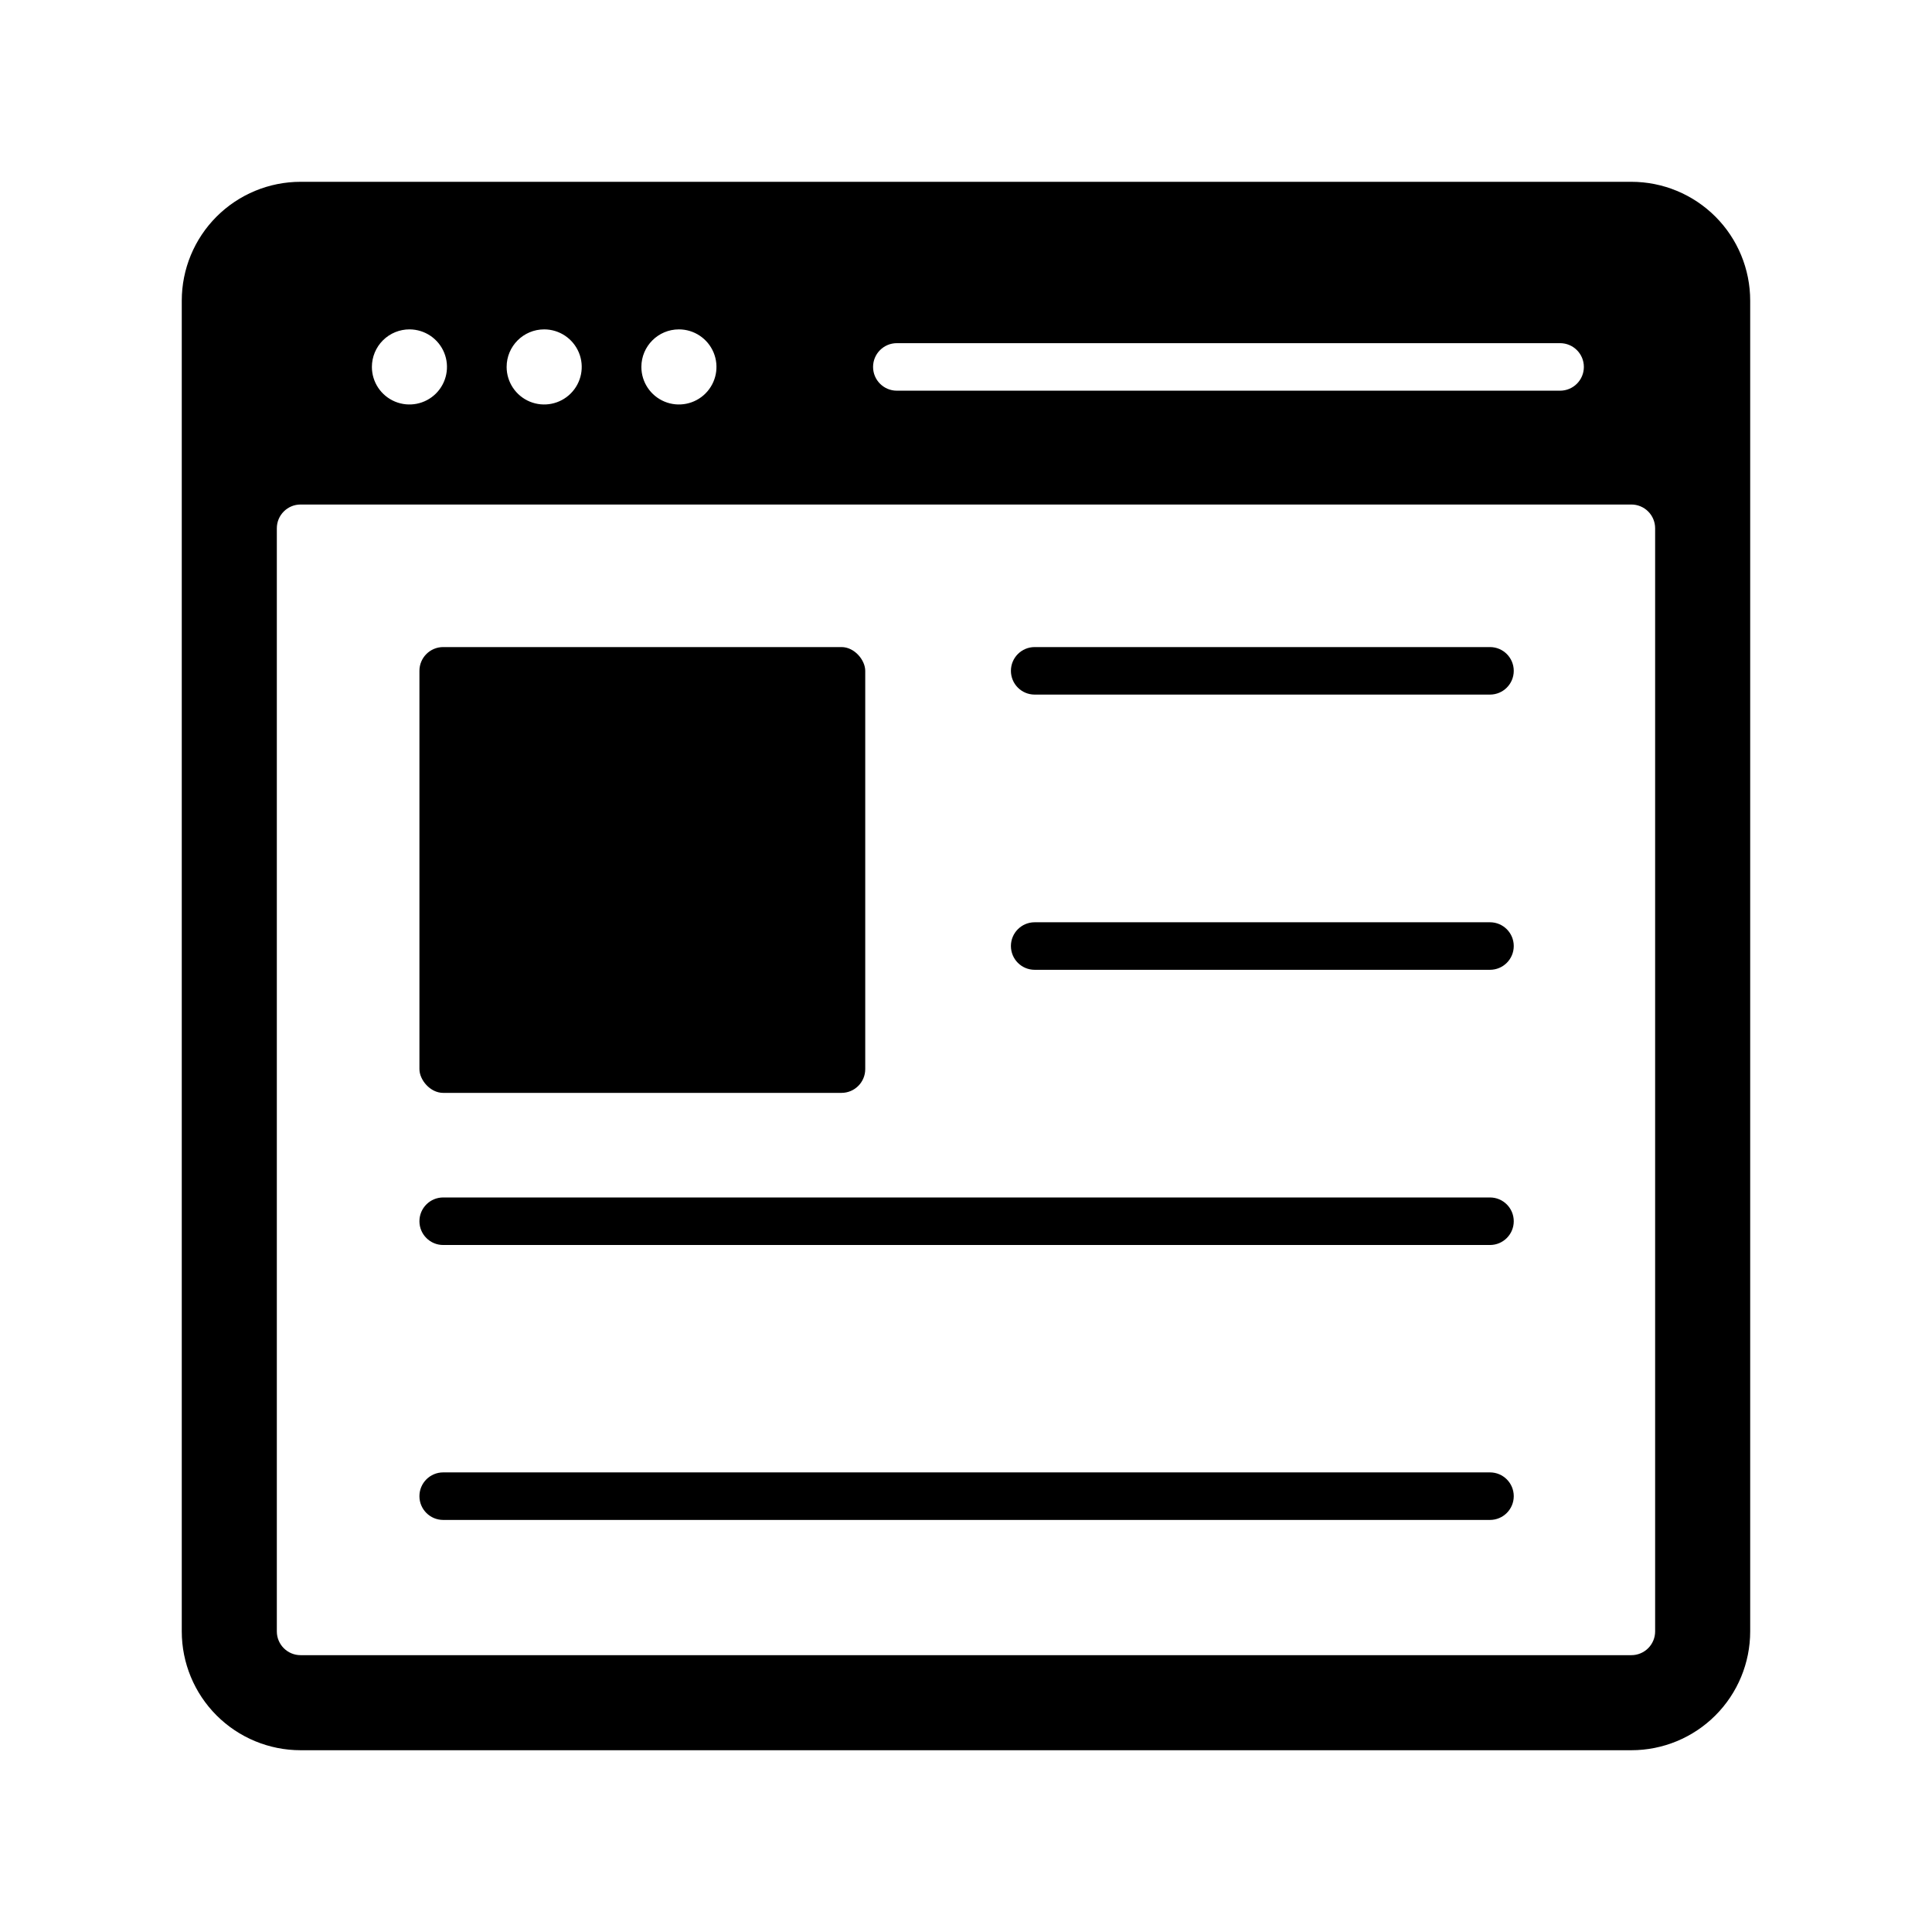
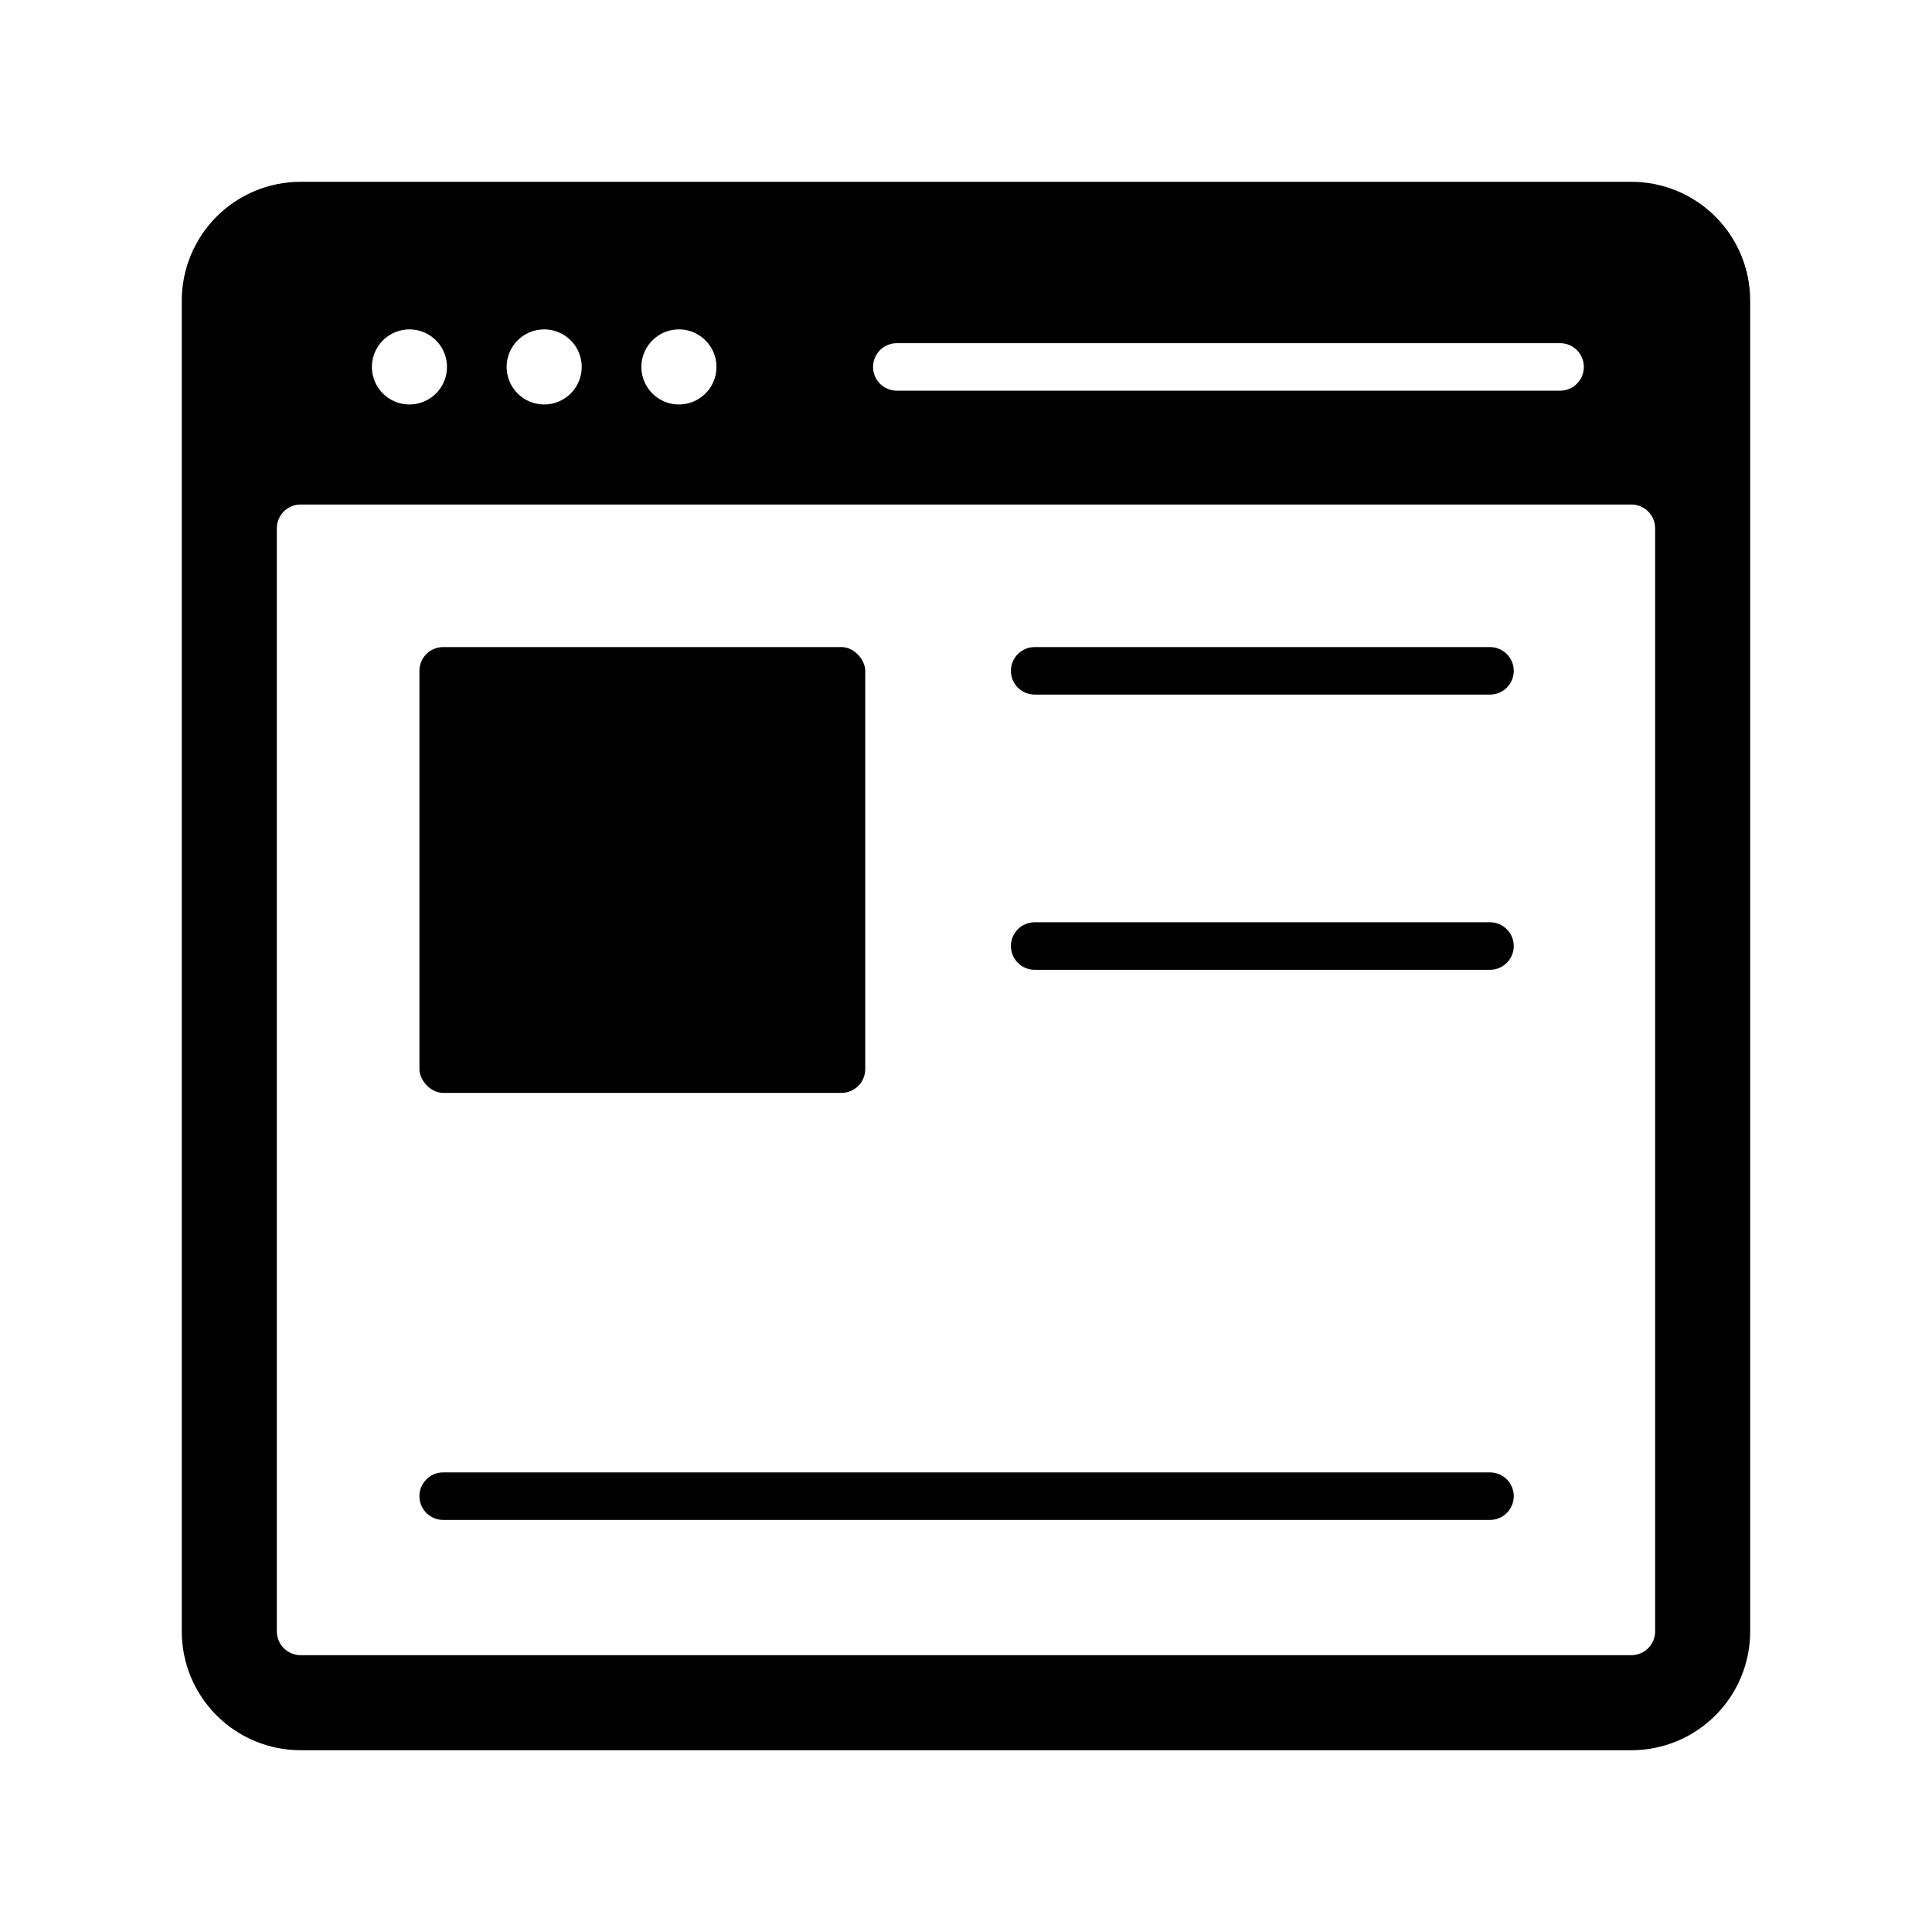
<svg xmlns="http://www.w3.org/2000/svg" fill="#000000" width="800px" height="800px" version="1.1" viewBox="144 144 512 512">
  <g>
    <path d="m538.86 388.41h-120.66c-3.481 0-6.297 2.82-6.297 6.297 0 3.481 2.816 6.301 6.297 6.301h120.66c3.481 0 6.301-2.82 6.301-6.301 0-3.477-2.82-6.297-6.301-6.297z" />
-     <path d="m538.86 461.34h-277.41c-3.477 0-6.297 2.82-6.297 6.301 0 3.477 2.82 6.297 6.297 6.297h277.41c3.481 0 6.301-2.82 6.301-6.297 0-3.481-2.82-6.301-6.301-6.301z" />
    <path d="m261.45 315.48h105.55c3.477 0 6.297 3.477 6.297 6.297v105.55c0 3.477-2.82 6.297-6.297 6.297h-105.55c-3.477 0-6.297-3.477-6.297-6.297v-105.55c0-3.477 2.82-6.297 6.297-6.297z" />
    <path d="m538.86 534.2h-277.41c-3.477 0-6.297 2.82-6.297 6.301 0 3.477 2.82 6.297 6.297 6.297h277.41c3.481 0 6.301-2.82 6.301-6.297 0-3.481-2.82-6.301-6.301-6.301z" />
    <path d="m538.86 315.48h-120.66c-3.481 0-6.297 2.82-6.297 6.297 0 3.481 2.816 6.297 6.297 6.297h120.66c3.481 0 6.301-2.816 6.301-6.297 0-3.477-2.82-6.297-6.301-6.297z" />
    <path d="m576.33 192.18h-352.67c-8.352 0-16.359 3.32-22.266 9.223-5.902 5.906-9.223 13.914-9.223 22.266v352.67c0 8.352 3.32 16.359 9.223 22.266 5.906 5.906 13.914 9.223 22.266 9.223h352.67c8.352 0 16.359-3.316 22.266-9.223s9.223-13.914 9.223-22.266v-352.67c0-8.352-3.316-16.359-9.223-22.266-5.906-5.902-13.914-9.223-22.266-9.223zm-194.66 42.762h175.77c3.481 0 6.301 2.82 6.301 6.297 0 3.481-2.82 6.297-6.301 6.297h-175.77c-3.477 0-6.297-2.816-6.297-6.297 0-3.477 2.82-6.297 6.297-6.297zm-57.75-3.652c4.027 0 7.652 2.426 9.195 6.144 1.539 3.715 0.688 7.996-2.156 10.84-2.848 2.848-7.129 3.699-10.844 2.16-3.719-1.543-6.144-5.168-6.144-9.195 0-5.496 4.457-9.949 9.949-9.949zm-35.707 0c4.027 0 7.652 2.426 9.195 6.144 1.539 3.715 0.688 7.996-2.16 10.84-2.844 2.848-7.125 3.699-10.844 2.16-3.715-1.543-6.141-5.168-6.141-9.195 0-5.496 4.453-9.949 9.949-9.949zm-35.645 0c4.019 0.027 7.629 2.465 9.148 6.188 1.52 3.719 0.652 7.988-2.195 10.82-2.852 2.832-7.125 3.672-10.836 2.129s-6.129-5.168-6.129-9.188c0-2.648 1.055-5.188 2.938-7.059 1.879-1.867 4.426-2.906 7.074-2.891zm330.06 345.05c0 1.672-0.664 3.273-1.844 4.453-1.18 1.18-2.781 1.844-4.453 1.844h-352.67c-3.477 0-6.297-2.82-6.297-6.297v-292.34c0-3.477 2.82-6.297 6.297-6.297h352.67c1.672 0 3.273 0.664 4.453 1.844 1.18 1.18 1.844 2.781 1.844 4.453z" />
  </g>
</svg>